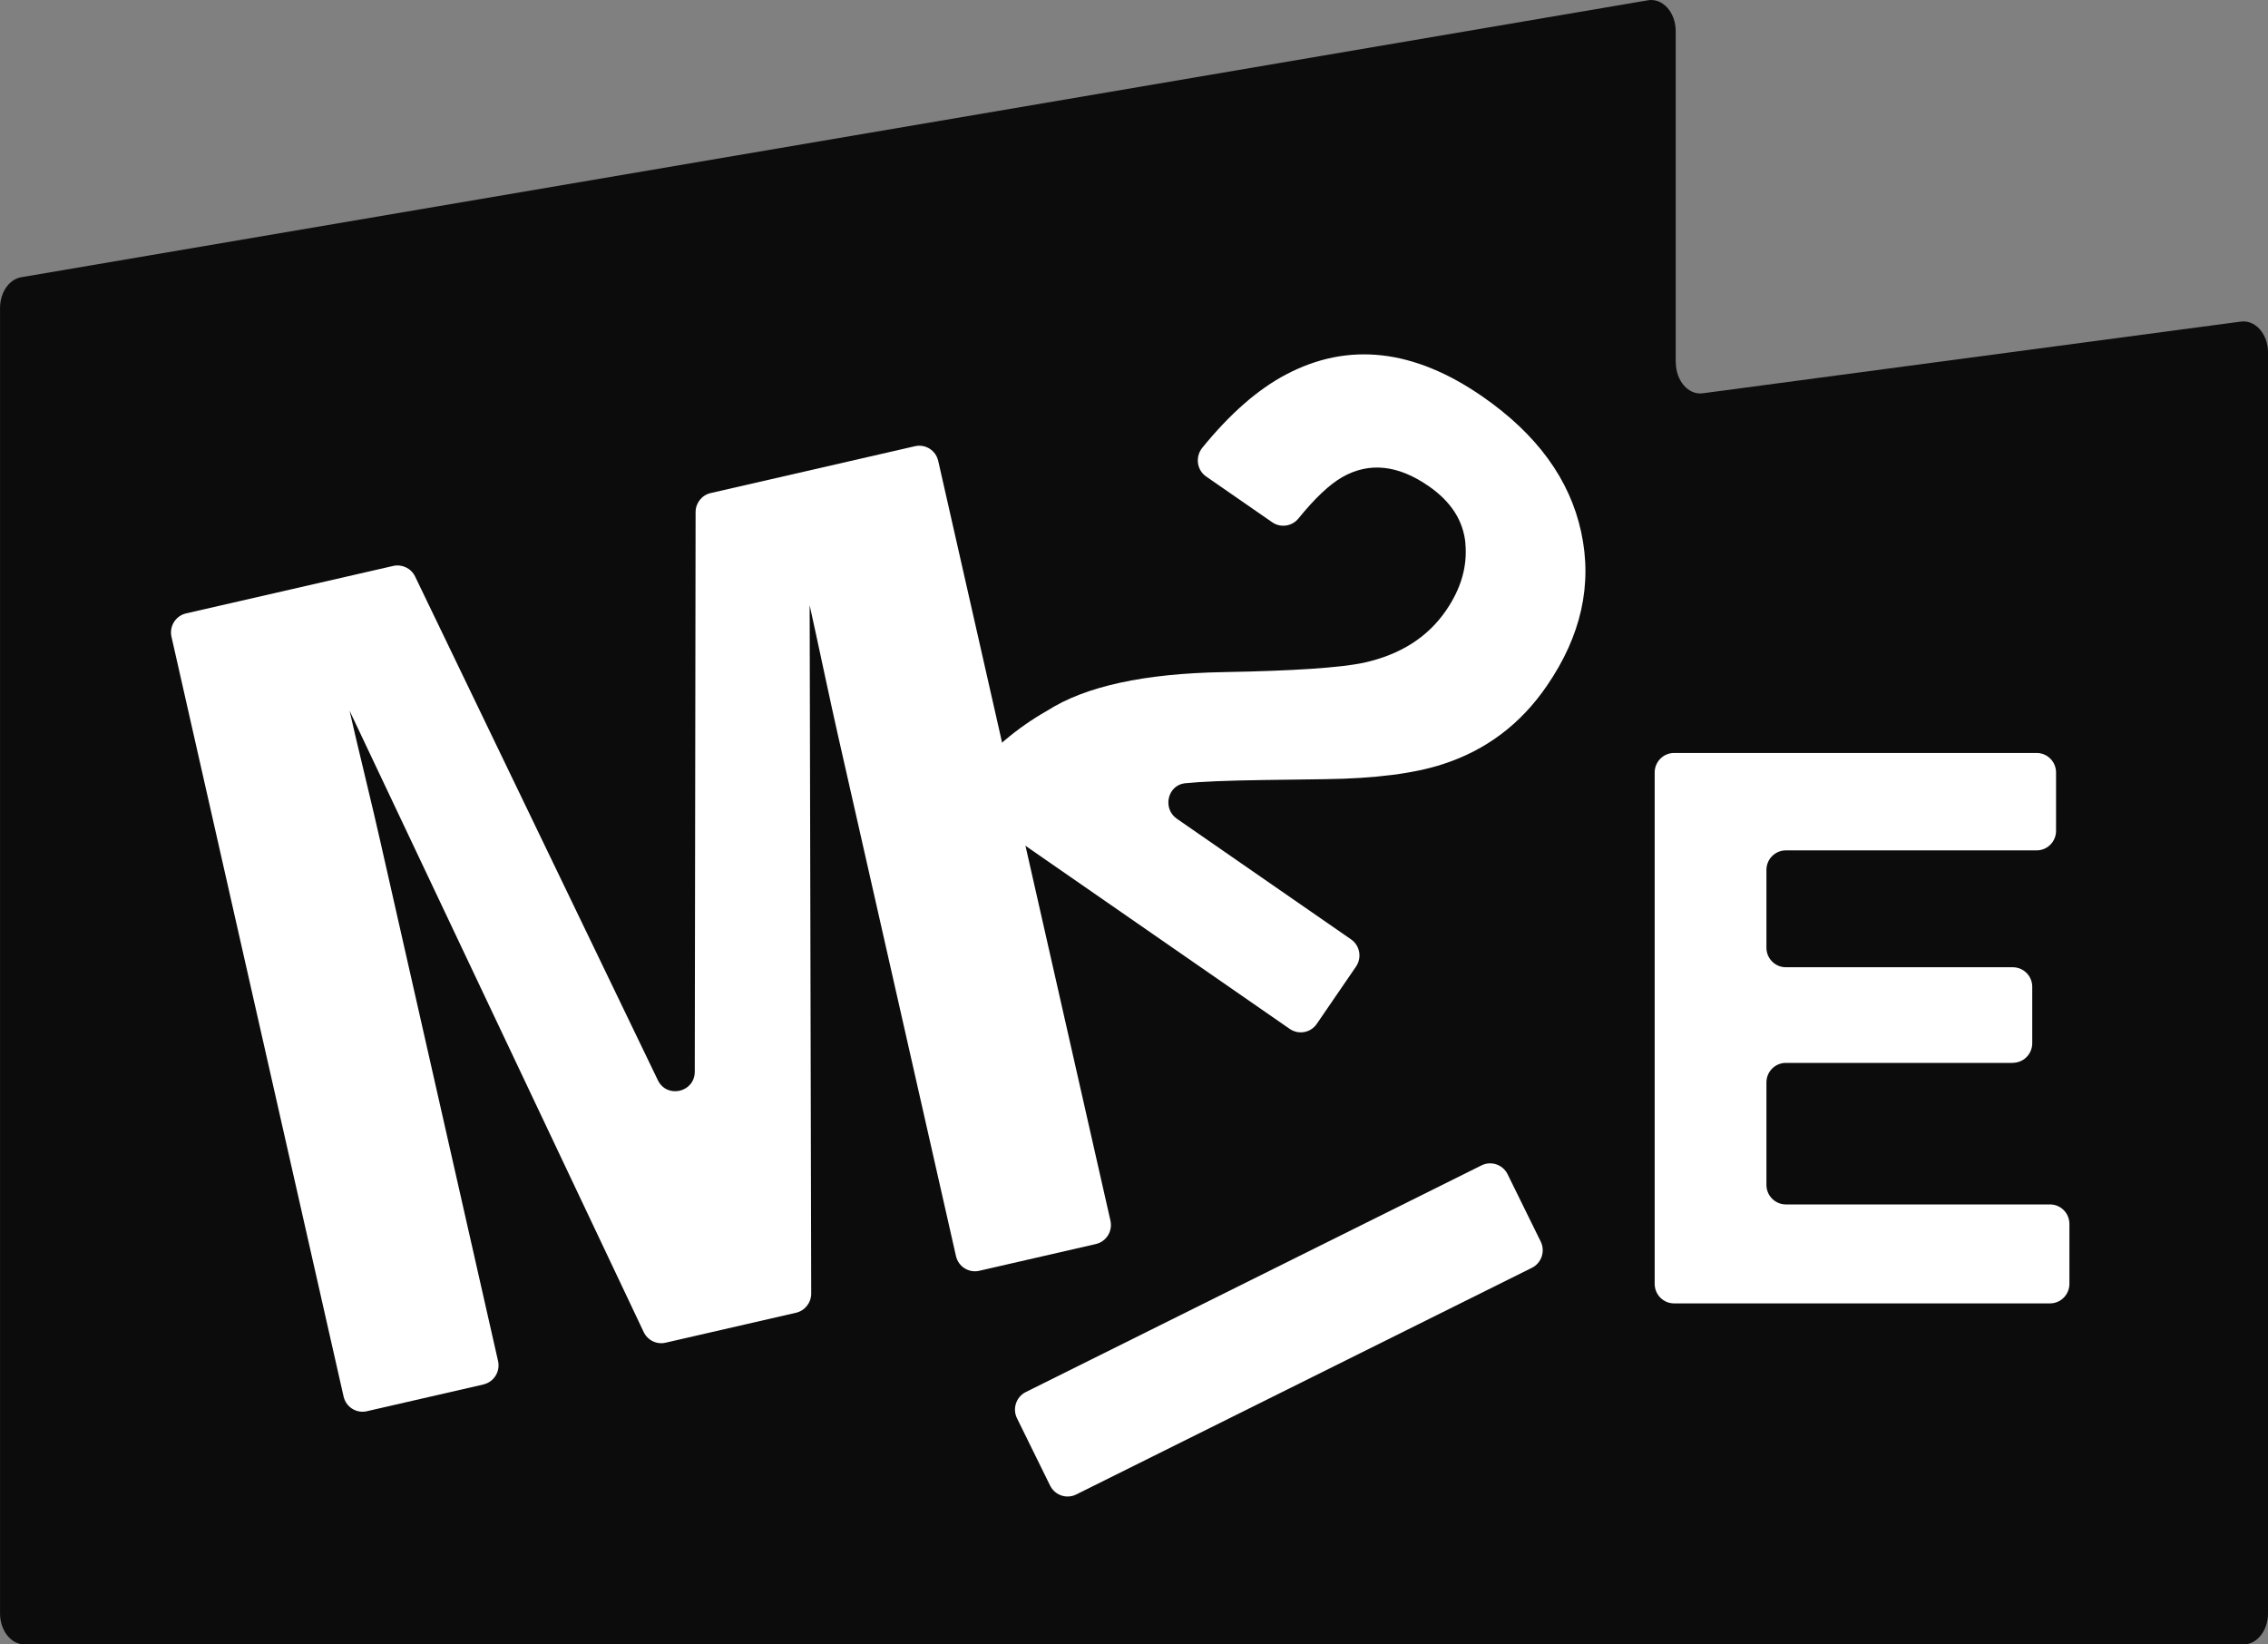
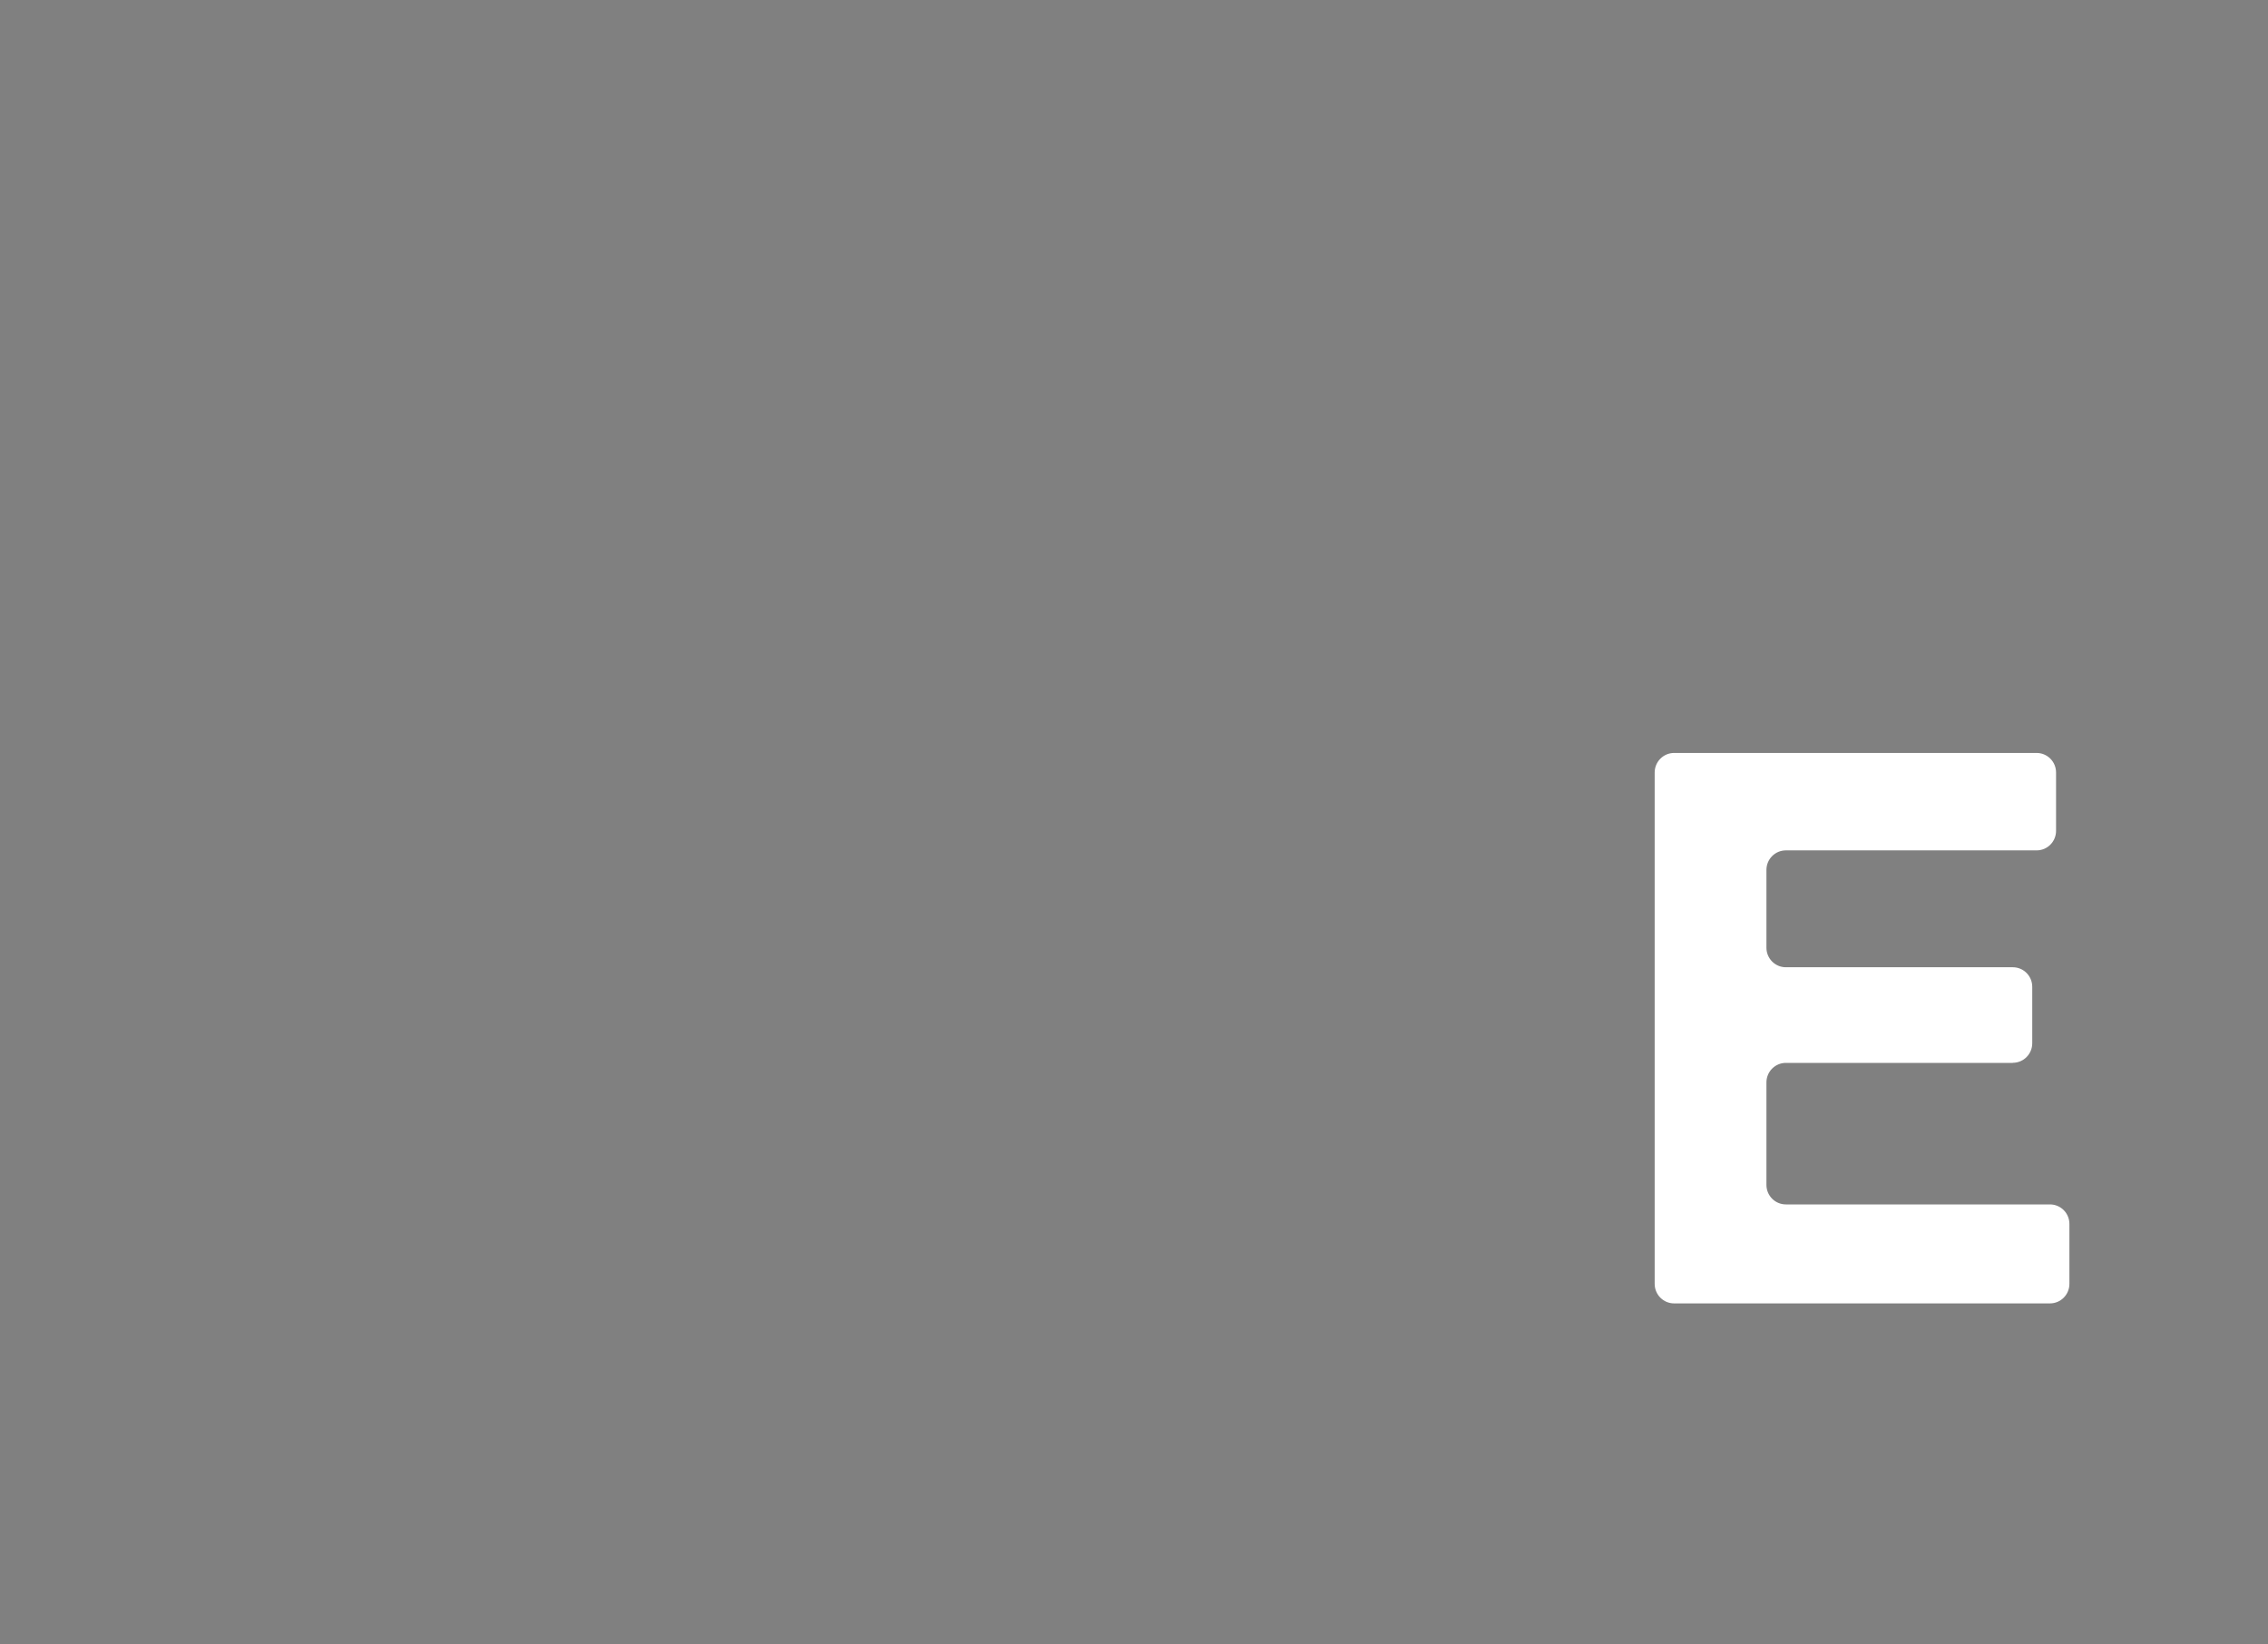
<svg xmlns="http://www.w3.org/2000/svg" fill="none" height="58" viewBox="0 0 80 58" width="80">
  <rect x="0" y="0" width="80" height="58" fill="#808080" stroke="none" />
-   <path d="m59.108 12.78v-11.68c0-.664-.46-1.178-.978-1.09l-57.381 9.768c-.431.073-.748.54-.748 1.09v46.035c0 .606.387 1.097.865 1.097h78.27c.478 0 .865-.492.865-1.097v-44.467c0-.653-.445-1.16-.953-1.094l-18.983 2.529c-.511.07-.953-.441-.953-1.094z" fill="#0c0c0c" />
  <g fill="#fff">
-     <path d="m37.041 52.398-1.168-2.375c-.168-.341-.029-.756.31-.925l16.075-7.995c.339-.169.752-.029.92.312l1.168 2.375c.168.341.029.756-.31.925l-16.074 7.995c-.34.169-.752.029-.92-.312z" />
    <path d="m70.998 37.488h-8.004c-.38 0-.686.308-.686.69v3.612c0 .382.307.69.686.69h9.315c.38 0 .686.308.686.69v2.111c0 .382-.307.69-.686.69h-13.257c-.38 0-.686-.308-.686-.69v-18.034c0-.382.307-.69.686-.69h12.786c.38 0 .686.308.686.69v2.056c0 .382-.307.69-.686.69h-8.844c-.38 0-.686.308-.686.69v2.742c0 .382.307.69.686.69h8.004c.38 0 .686.308.686.69v1.99c0 .382-.307.69-.686.69z" />
-     <path d="m17.05 48.831-4.11.943c-.369.085-.737-.147-.821-.521l-6.07-26.793c-.084-.371.146-.742.518-.826l7.304-1.674c.31-.07.631.084.77.371l8.563 17.766c.318.661 1.303.433 1.303-.301l.029-19.734c0-.323.223-.602.533-.672l7.205-1.652c.369-.085.737.147.821.521l6.074 26.793c.084.371-.146.742-.518.826l-4.11.943c-.369.084-.737-.147-.821-.521l-4.161-18.361c-.124-.547-.292-1.314-.504-2.305-.212-.987-.376-1.751-.496-2.287l.055 24.278c0 .323-.223.602-.533.675l-4.603 1.057c-.314.073-.635-.084-.774-.378l-10.373-21.911c.12.536.299 1.292.536 2.276.237.984.416 1.751.54 2.298l4.161 18.361c.084.371-.146.742-.518.826z" />
-     <path d="m51.692 19.175c-.073-.807-.507-1.483-1.299-2.03-1.084-.752-2.102-.855-3.048-.316-.449.257-.964.742-1.544 1.457-.226.279-.628.338-.923.136l-2.332-1.615c-.336-.231-.391-.701-.135-1.017.971-1.193 1.953-2.056 2.949-2.58 2.197-1.16 4.508-.903 6.935.778 1.916 1.329 3.077 2.918 3.478 4.776.402 1.854 0 3.663-1.208 5.422-.923 1.351-2.146 2.272-3.665 2.764-1.004.33-2.394.51-4.183.532l-2.124.029c-1.329.018-2.256.059-2.778.114-.004 0-.011 0-.015 0-.621.07-.803.896-.288 1.252l6.143 4.254c.314.217.391.646.175.962l-1.383 2.019c-.215.316-.642.393-.956.176l-11.253-7.797c-.336-.235-.391-.705-.131-1.024.825-.998 1.763-1.795 2.825-2.397 1.343-.863 3.424-1.318 6.245-1.365 2.453-.044 4.095-.154 4.927-.33 1.288-.283 2.256-.899 2.905-1.846.529-.771.755-1.56.679-2.364z" />
  </g>
</svg>